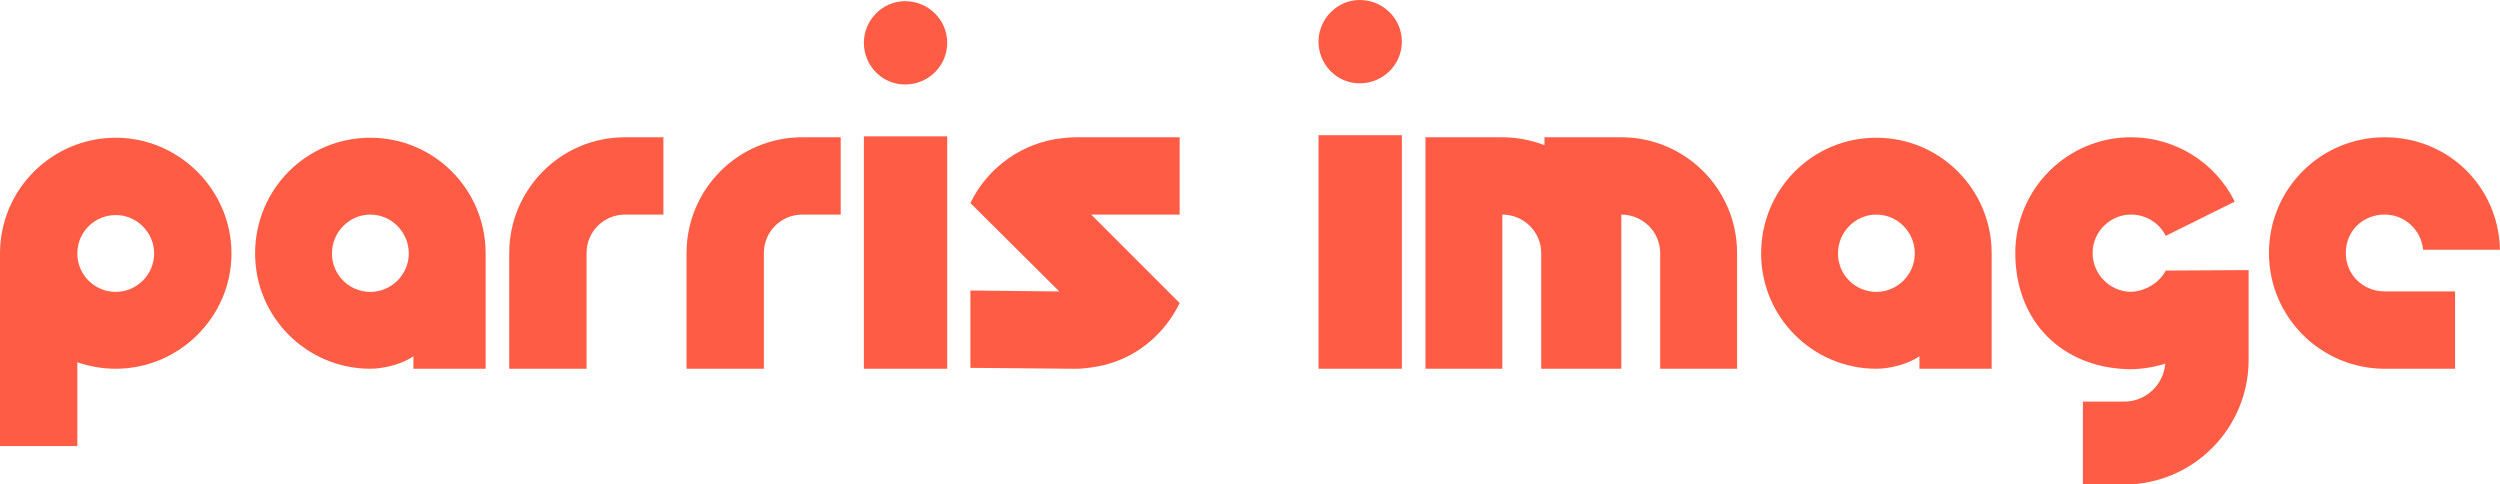
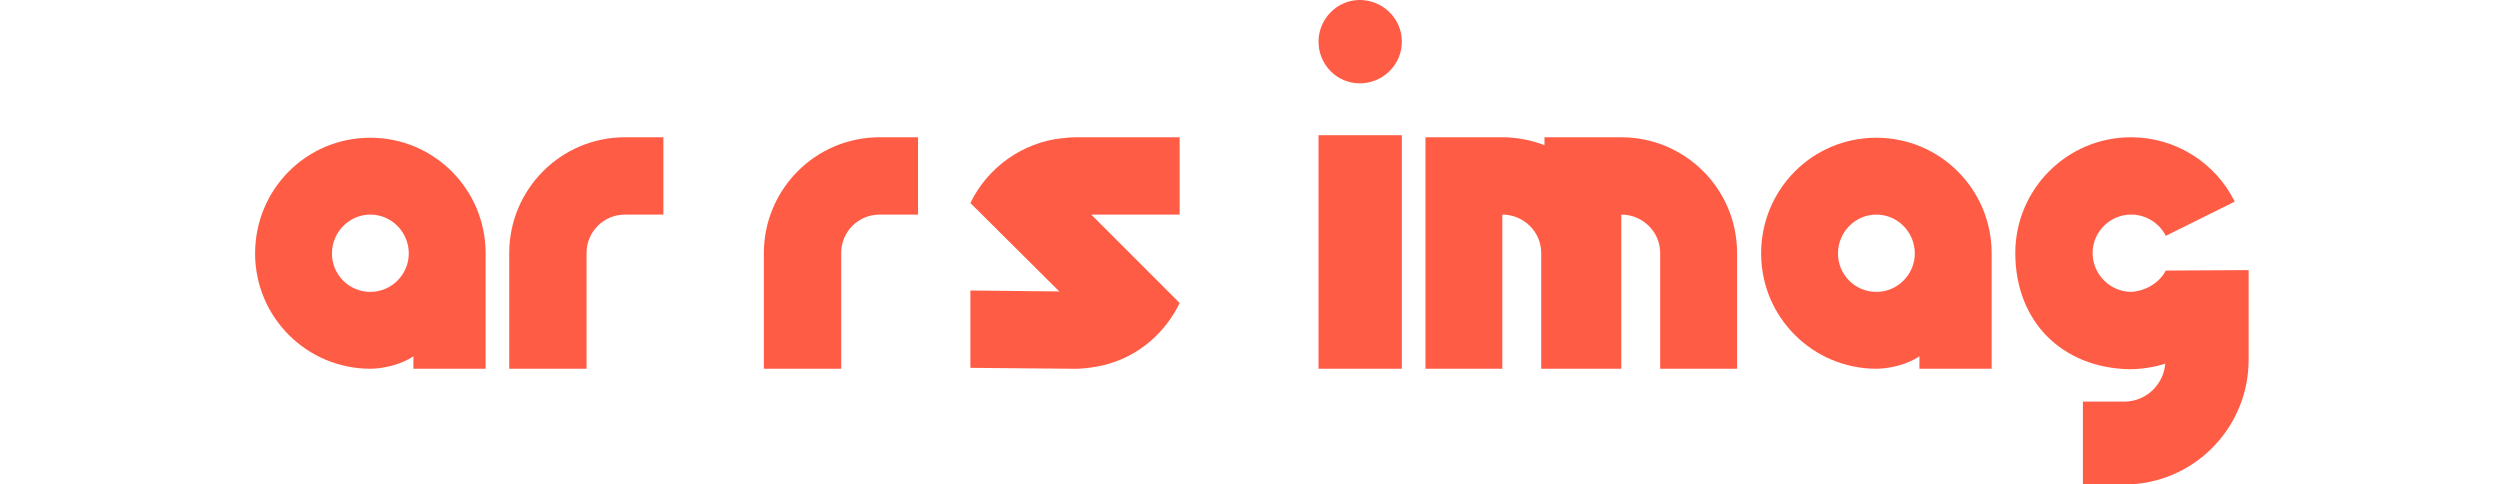
<svg xmlns="http://www.w3.org/2000/svg" id="Layer_2" data-name="Layer 2" viewBox="0 0 907.19 175.81">
  <defs>
    <style>
      .cls-1 {
        fill: #ff5c45;
      }
    </style>
  </defs>
  <g id="Layer_1-2" data-name="Layer 1">
    <g>
-       <path class="cls-1" d="M28.06,131.46v30.41H0v-69.89c0-23.35,18.98-42,42-42s42,18.98,42,42-18.98,41.83-42,41.83c-4.87,0-9.58-.84-13.94-2.35ZM42,78.04c-7.73,0-13.94,6.22-13.94,13.94s6.22,13.94,13.94,13.94,13.94-6.38,13.94-13.94-6.22-13.94-13.94-13.94Z" />
      <path class="cls-1" d="M134.4,49.98c23.02,0,41.83,18.65,41.83,42v41.83h-26.21v-4.54c-4.03,2.86-10.75,4.54-15.62,4.54-23.02,0-41.83-18.65-41.83-41.83s18.48-42,41.83-42ZM148.34,91.98c0-7.73-6.22-14.11-13.94-14.11s-13.94,6.38-13.94,14.11,6.22,13.94,13.94,13.94,13.94-6.38,13.94-13.94Z" />
      <path class="cls-1" d="M212.85,133.81h-28.06v-42c0-23.02,18.65-42,42-42h13.94v28.06h-13.94c-7.73,0-13.94,6.22-13.94,13.94v42Z" />
-       <path class="cls-1" d="M277.19,133.81h-28.06v-42c0-23.02,18.65-42,42-42h13.94v28.06h-13.94c-7.73,0-13.94,6.22-13.94,13.94v42Z" />
-       <path class="cls-1" d="M328.43.42c8.4,0,15.29,6.72,15.29,15.12s-6.89,15.12-15.29,15.12-14.95-6.89-14.95-15.12,6.72-15.12,14.95-15.12ZM313.48,49.48h30.24v84.33h-30.24V49.48Z" />
+       <path class="cls-1" d="M277.19,133.81v-42c0-23.02,18.65-42,42-42h13.94v28.06h-13.94c-7.73,0-13.94,6.22-13.94,13.94v42Z" />
      <path class="cls-1" d="M385.39,50.15h.17c1.51-.17,3.02-.34,4.54-.34h37.97v28.06h-32.09l32.09,32.09c-5.21,10.75-14.62,18.98-26.21,22.18l-.5.17c-3.53.84-7.56,1.51-11.26,1.51l-37.97-.34v-28.06l32.26.34-32.26-32.09c6.22-12.94,18.98-22.01,33.26-23.52Z" />
      <path class="cls-1" d="M493.41,0c8.4,0,15.29,6.72,15.29,15.12s-6.89,15.12-15.29,15.12-14.95-6.89-14.95-15.12,6.72-15.12,14.95-15.12ZM478.46,49.06h30.24v84.75h-30.24V49.06Z" />
      <path class="cls-1" d="M630.33,133.81h-27.89v-42c0-7.73-6.38-13.94-14.11-13.94v55.94h-29.06v-42c0-7.73-6.38-13.94-14.11-13.94v55.94h-27.89V49.81h27.89c5.21,0,10.42,1.01,15.29,2.86v-2.86h27.89c23.02,0,42,18.65,42,42v42Z" />
      <path class="cls-1" d="M680.9,49.98c23.02,0,41.83,18.65,41.83,42v41.83h-26.21v-4.54c-4.03,2.86-10.75,4.54-15.62,4.54-23.02,0-41.83-18.65-41.83-41.83s18.48-42,41.83-42ZM694.84,91.98c0-7.73-6.22-14.11-13.94-14.11s-13.94,6.38-13.94,14.11,6.22,13.94,13.94,13.94,13.94-6.38,13.94-13.94Z" />
      <path class="cls-1" d="M815.97,98.03v32.59c0,24.7-19.99,45.19-45.19,45.19h-14.95v-30.07h14.95c7.9,0,14.28-6.05,14.95-13.78-4.2,1.34-8.74,2.02-13.1,2.02-24.36-.5-41.33-17.3-41.33-42.17,0-23.02,18.65-42,42-42,15.96,0,30.58,9.07,37.63,23.35l-25.03,12.43c-2.35-4.7-7.22-7.73-12.6-7.73-7.56,0-13.94,6.22-13.94,13.94s6.22,13.94,13.78,14.11c5.21-.17,10.42-3.19,12.77-7.73l30.07-.17Z" />
-       <path class="cls-1" d="M865.35,105.75h25.54v28.06h-25.54c-23.02,0-42-18.65-42-42s18.82-42,42-42,41.33,17.98,41.83,40.82h-27.89c-.67-7.22-6.72-12.77-13.94-12.77-7.9,0-14.11,5.88-14.11,13.94s6.38,13.94,14.11,13.94Z" />
    </g>
  </g>
</svg>